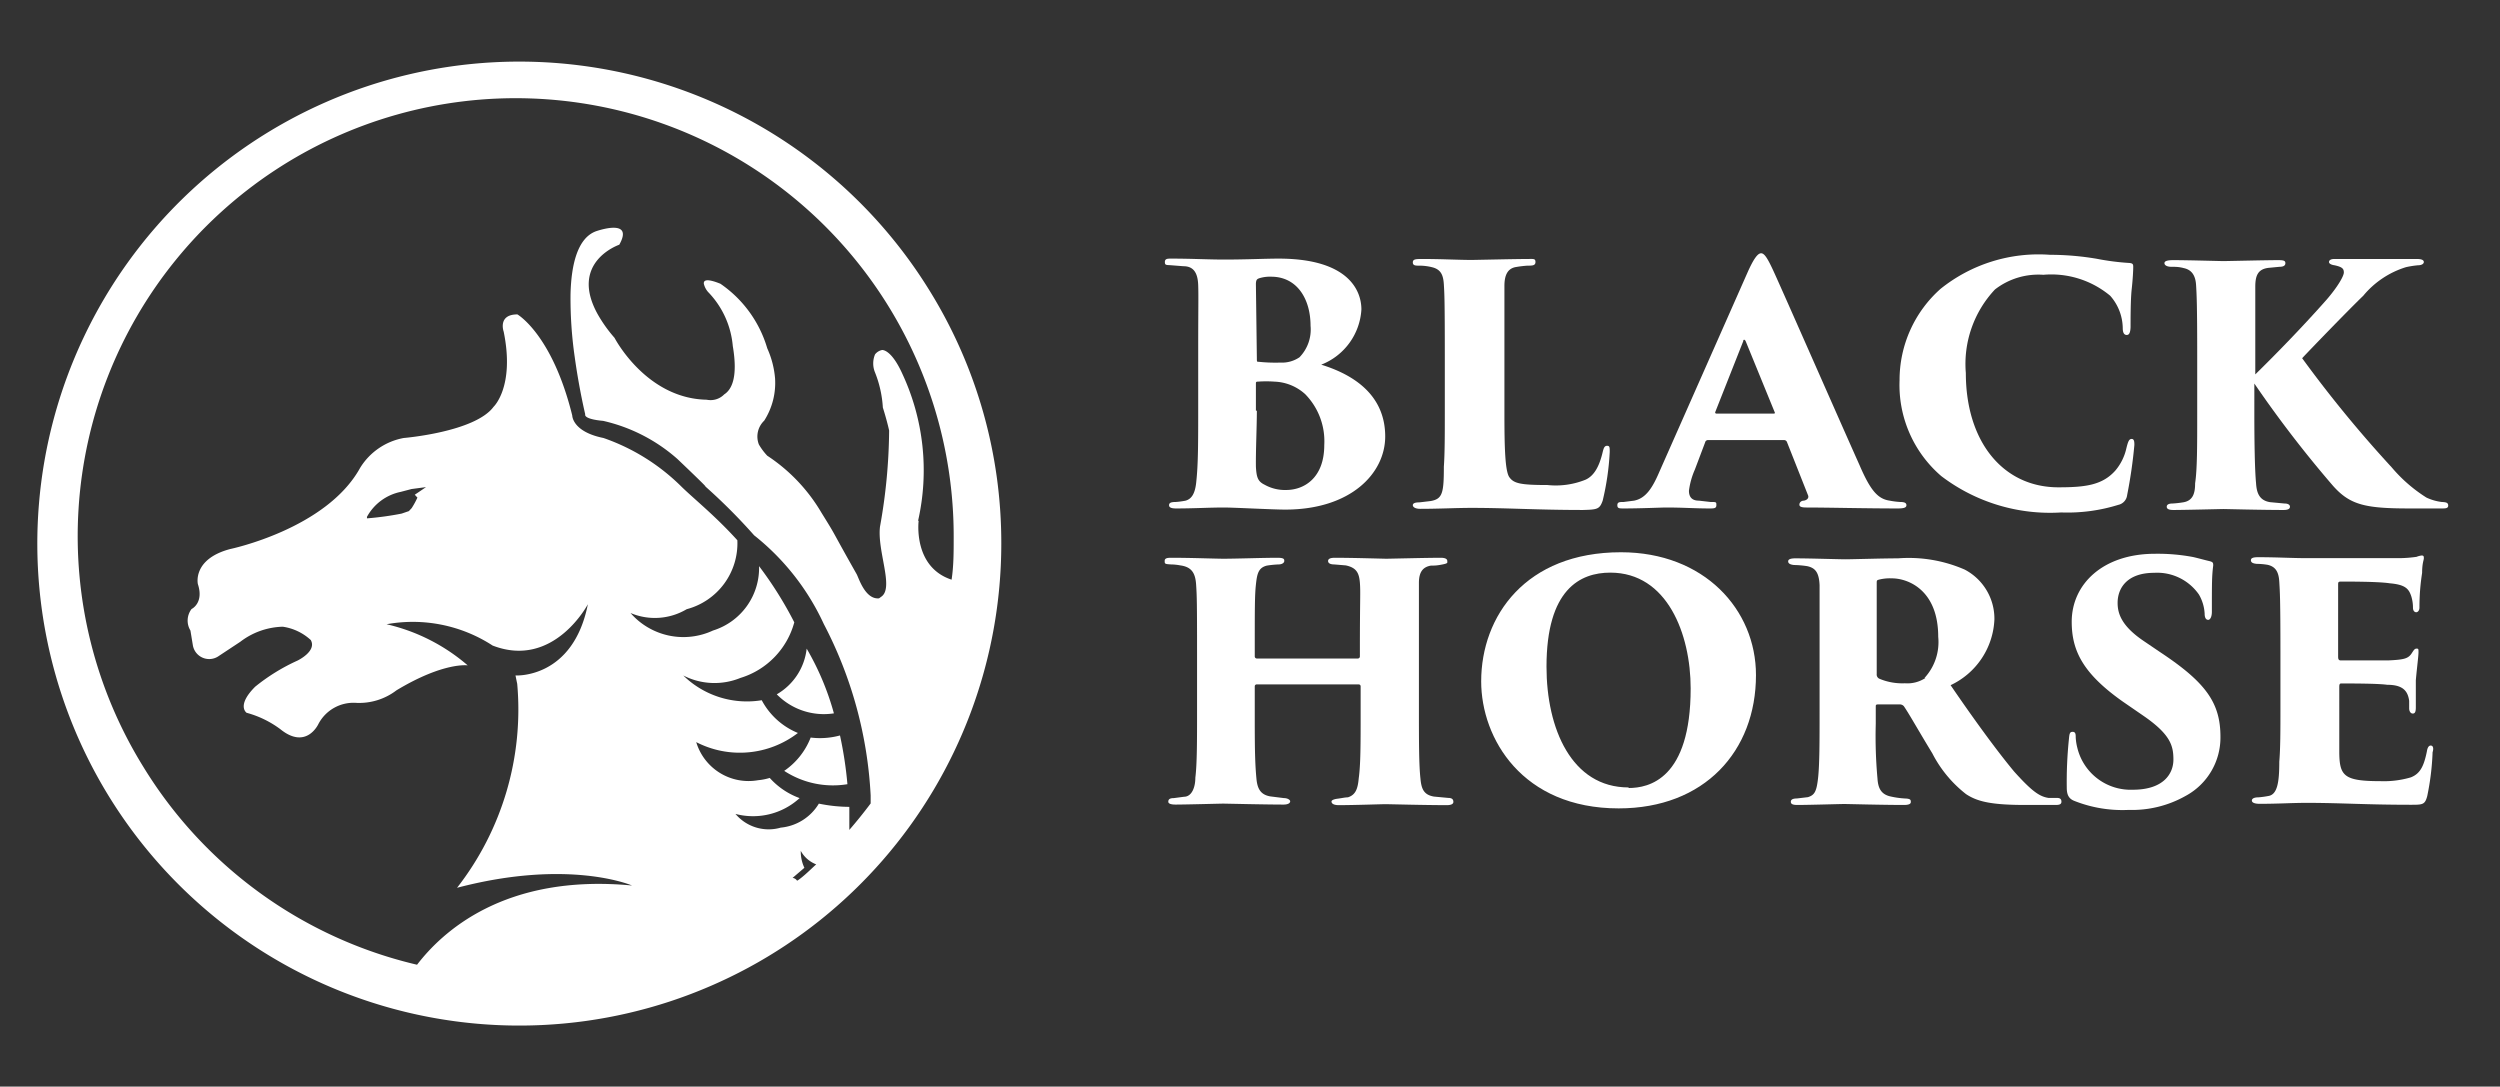
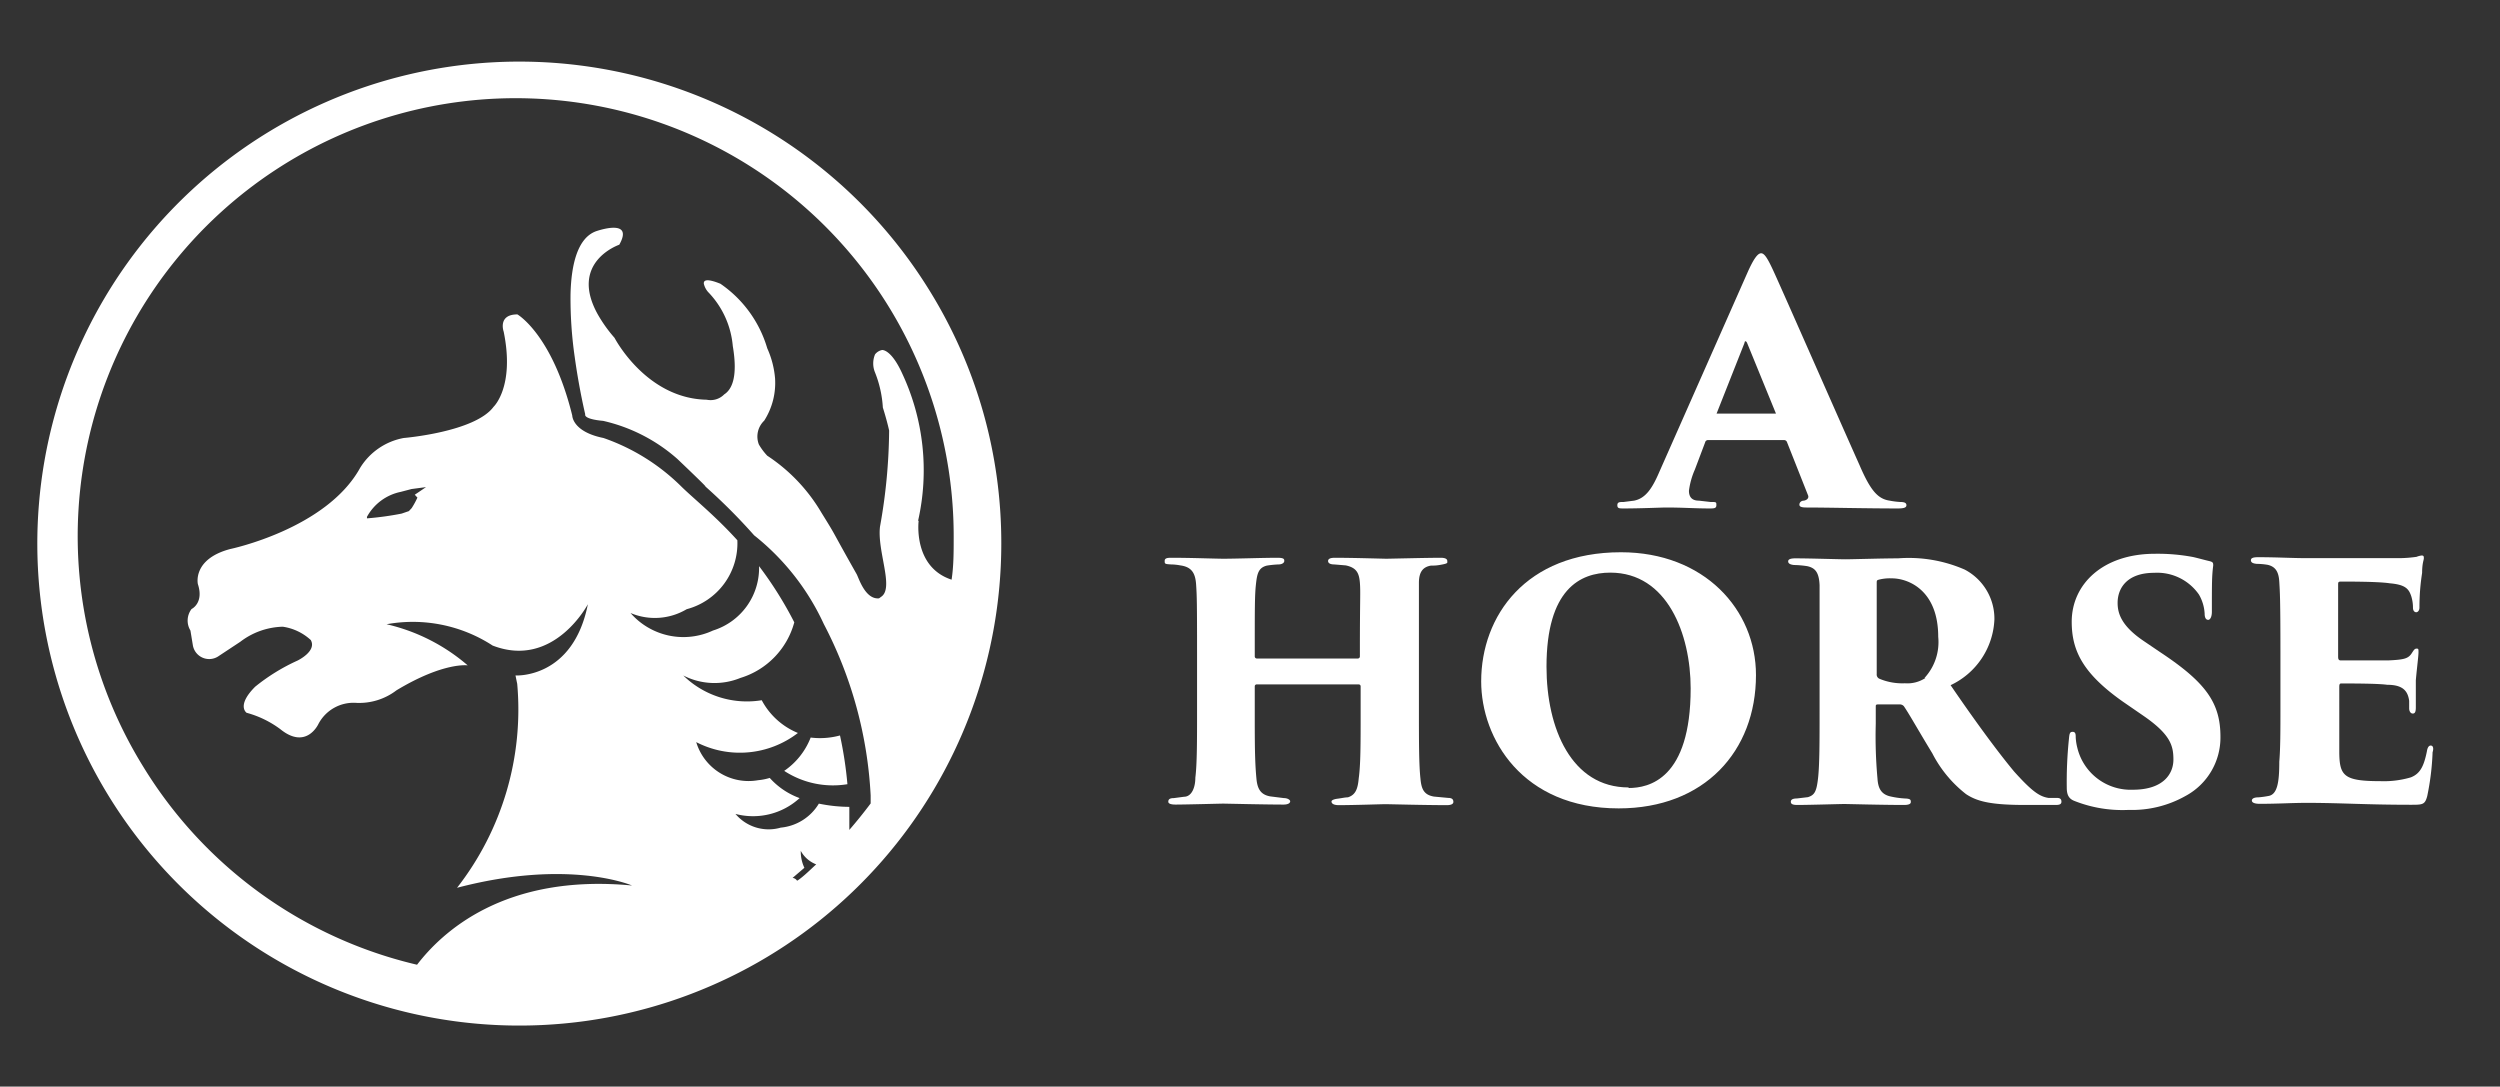
<svg xmlns="http://www.w3.org/2000/svg" id="Layer_1" data-name="Layer 1" viewBox="0 0 131.28 57.06">
  <rect x="0" y="0" width="131.28" height="57.06" fill="#333333" stroke="none" />
  <defs>
    <style>.cls-1{fill:#fff;}</style>
  </defs>
  <title>bh-logo</title>
  <path class="cls-1" d="M48.85,15.32a25.31,25.31,0,1,0,3.73,13.22A25.14,25.14,0,0,0,48.85,15.32Zm-7,30.92s0,0,0,0a.32.32,0,0,0-.23-.14l.62-.53a2,2,0,0,1-.19-.89,1.54,1.54,0,0,0,.55.58,1.58,1.58,0,0,0,.26.13C42.56,45.66,42.23,46,41.88,46.24Zm6.36-18.89a12,12,0,0,0-.83-7.73c-.59-1.3-1.06-1.24-1.06-1.24a.62.62,0,0,0-.37.23,1.23,1.23,0,0,0,0,.95,5.89,5.89,0,0,1,.41,1.84c.23.73.33,1.21.33,1.21a29.44,29.44,0,0,1-.48,5.05c-.15,1.27.72,3.15.1,3.65l-.15.11h0c-.72.07-1.06-1.05-1.17-1.26-1.47-2.6-1-1.86-1.85-3.23a9.09,9.09,0,0,0-2.85-3,3.19,3.19,0,0,1-.44-.59,1.15,1.15,0,0,1,.28-1.25,3.68,3.68,0,0,0,.57-2.22,4.79,4.79,0,0,0-.41-1.58,6.24,6.24,0,0,0-2.46-3.39c-.72-.29-.89-.19-.87,0a1,1,0,0,0,.22.43,4.65,4.65,0,0,1,1.3,2.84c.28,1.65-.06,2.29-.45,2.54a1,1,0,0,1-.92.28c-3.19-.06-4.84-3.25-4.84-3.25a7.38,7.38,0,0,1-.89-1.25c-1.51-2.74,1.14-3.64,1.14-3.64.81-1.44-1.24-.7-1.24-.7-.94.36-1.28,1.71-1.32,3.28a21.62,21.62,0,0,0,.22,3.32c.23,1.67.55,3,.55,3-.07.28.94.35.94.35a8.85,8.85,0,0,1,3.9,2C37.46,25.9,37,25.51,37,25.51a30.17,30.17,0,0,1,2.6,2.6,12.73,12.73,0,0,1,3.66,4.66,21.81,21.81,0,0,1,2.46,9l0,.42c-.36.48-.73.94-1.12,1.39v-.41c0-.26,0-.53,0-.8A8.08,8.08,0,0,1,43,42.2a2.62,2.62,0,0,1-2,1.26,2.28,2.28,0,0,1-2.38-.72,3.62,3.62,0,0,0,3.37-.83,3.9,3.9,0,0,1-1.57-1.06,3,3,0,0,1-.61.12,2.87,2.87,0,0,1-3.25-2,5,5,0,0,0,5.34-.48A3.77,3.77,0,0,1,40,36.77a4.78,4.78,0,0,1-4.12-1.3,3.59,3.59,0,0,0,3,.13,4.2,4.2,0,0,0,2.83-2.92,19.8,19.8,0,0,0-1.85-2.95,3.44,3.44,0,0,1-2.42,3.38,3.68,3.68,0,0,1-4.33-.92,3.27,3.27,0,0,0,2.95-.2,3.58,3.58,0,0,0,2.66-3.62c-1.16-1.28-2.24-2.14-2.92-2.8A10.85,10.85,0,0,0,31.69,23c-1.64-.33-1.64-1.18-1.64-1.18-1.05-4.26-2.88-5.31-2.88-5.31-1.05,0-.72.91-.72.91.59,2.89-.53,3.94-.53,3.94C24.94,22.69,21.2,23,21.2,23a3.41,3.41,0,0,0-2.29,1.57c-1.77,3.21-6.82,4.26-6.82,4.26-2,.53-1.7,1.84-1.7,1.84.33,1-.33,1.31-.33,1.31A1,1,0,0,0,10,33.11l.13.79a.87.87,0,0,0,1.31.58l1.18-.78a3.82,3.82,0,0,1,2.23-.79,2.76,2.76,0,0,1,1.47.7c.33.59-.7,1.08-.7,1.08a10.21,10.21,0,0,0-2.22,1.37c-1,1-.45,1.37-.45,1.37a5.27,5.27,0,0,1,1.77.86c1.37,1.11,2-.27,2-.27a2.08,2.08,0,0,1,2-1.11,3.23,3.23,0,0,0,2.1-.66c2.49-1.5,3.74-1.31,3.74-1.31a9.93,9.93,0,0,0-4.26-2.16,7.69,7.69,0,0,1,5.57,1.12c3.21,1.24,5-2.17,5-2.17-.78,3.93-3.8,3.74-3.8,3.74s.06.3.09.44A15.22,15.22,0,0,1,24,46.62c5.89-1.55,9.19-.12,9.19-.12-6.73-.64-10,2.48-11.29,4.16h0A23,23,0,0,1,7.51,40.24a23,23,0,1,1,42.57-12c0,.74,0,1.48-.11,2.2C47.93,29.77,48.24,27.35,48.24,27.35ZM21.92,26.13a4.52,4.52,0,0,1-.3.55l-.15.16-.38.13a15.82,15.82,0,0,1-1.82.25l0-.08a2.62,2.62,0,0,1,1.77-1.31h0l.57-.15.76-.1-.59.4Z" />
-   <path class="cls-1" d="M40.79,36.46a3.46,3.46,0,0,0,3,1,14.16,14.16,0,0,0-1.43-3.4A3.17,3.17,0,0,1,40.79,36.46Z" />
  <path class="cls-1" d="M42.57,38.73a3.78,3.78,0,0,1-1.39,1.75,4.68,4.68,0,0,0,3.32.7,20.57,20.57,0,0,0-.39-2.56A4,4,0,0,1,42.57,38.73Z" />
  <g id="_Group_" data-name="&lt;Group&gt;">
-     <path id="_Compound_Path_" data-name="&lt;Compound Path&gt;" class="cls-1" d="M61.51,13.93l.64.05c.51,0,.75.33.77,1s0,1,0,3.6v2.56c0,2.19,0,3.2-.1,4.15-.06.64-.25.91-.56,1a4.13,4.13,0,0,1-.52.07c-.26,0-.35.05-.35.17s.12.17.37.17c.93,0,1.75-.05,2.51-.05.53,0,2.57.11,3.22.11,3.45,0,5.25-1.91,5.25-3.84,0-2.1-1.54-3.21-3.36-3.77a3.32,3.32,0,0,0,2.11-2.9c0-1-.69-2.67-4.35-2.67-.68,0-1.7.05-2.85.05-.85,0-1.72-.05-2.78-.05-.2,0-.34,0-.34.18S61.25,13.91,61.51,13.93Zm4.44,1c0-.25.07-.28.18-.32a1.89,1.89,0,0,1,.62-.08c1.37,0,2.07,1.18,2.07,2.58a2.09,2.09,0,0,1-.58,1.65,1.62,1.62,0,0,1-1,.28A8.4,8.4,0,0,1,66.11,19C66,19,66,19,66,18.81Zm0,6.63V20.16c0-.09,0-.12.11-.12a6.12,6.12,0,0,1,.86,0,2.53,2.53,0,0,1,1.62.66,3.53,3.53,0,0,1,1,2.67c0,1.74-1.07,2.36-2,2.36a2.18,2.18,0,0,1-1.14-.28c-.35-.17-.42-.39-.45-.95C65.94,23.61,66,22.4,66,21.57Z" />
-     <path id="_Path_" data-name="&lt;Path&gt;" class="cls-1" d="M84.16,26.29a13.76,13.76,0,0,0,.37-2.55c0-.25,0-.33-.14-.33s-.18.13-.23.33c-.19.81-.48,1.26-.9,1.45a4.17,4.17,0,0,1-2,.28c-1.44,0-1.77-.09-2-.41S79,23.44,79,21.69v-2.9c0-2.86,0-3.21,0-3.77s.16-.93.62-1a5.72,5.72,0,0,1,.59-.07c.25,0,.42,0,.42-.19s-.1-.16-.42-.16c-.62,0-2.77.05-2.93.05-.68,0-1.58-.05-2.57-.05-.35,0-.52,0-.52.18s.17.17.37.17a2.78,2.78,0,0,1,.67.09c.44.12.56.41.59.9s.05.87.05,3.7v3.05c0,1.08,0,2.12-.05,2.81,0,1.39-.07,1.7-.69,1.81l-.59.07c-.24,0-.35.05-.35.15s.14.19.38.19c1,0,1.89-.05,2.71-.05,1.84,0,3.45.11,5.85.11C83.88,26.76,84,26.74,84.16,26.29Z" />
-     <path id="_Compound_Path_2" data-name="&lt;Compound Path&gt;" class="cls-1" d="M94.73,26.29c-.15,0-.24.1-.24.21s.11.15.38.15c1.11,0,3.09.05,4.79.05.33,0,.45-.05.45-.17s-.1-.17-.33-.17a4.14,4.14,0,0,1-.55-.07c-.61-.09-1-.51-1.58-1.86-1.18-2.64-4.1-9.29-4.55-10.26-.29-.62-.45-.87-.62-.87s-.38.26-.71,1L87.13,24.79c-.36.84-.71,1.38-1.32,1.5l-.55.07c-.21,0-.33,0-.33.17s.1.17.34.17c.87,0,2-.05,2.21-.05.92,0,1.51.05,2.29.05.23,0,.36,0,.36-.17s0-.17-.31-.17l-.61-.07c-.36,0-.52-.19-.52-.52A4,4,0,0,1,89,24.66l.54-1.43a.15.15,0,0,1,.16-.12h4a.16.16,0,0,1,.14.11L94.94,26C95,26.13,94.92,26.25,94.73,26.29Zm-1.59-4.57h-3s-.09,0-.07-.08l1.47-3.72c0-.09.07-.12.13,0l1.52,3.72S93.24,21.72,93.14,21.72Z" />
-     <path id="_Path_2" data-name="&lt;Path&gt;" class="cls-1" d="M107.3,14.43a4.83,4.83,0,0,1,3.51,1.1,2.61,2.61,0,0,1,.66,1.7c0,.24.07.36.21.36s.19-.15.2-.41c0-.44,0-1.46.06-2s.08-1,.08-1.14,0-.21-.19-.23a13,13,0,0,1-1.72-.22,14.75,14.75,0,0,0-2.46-.21,8.22,8.22,0,0,0-5.75,1.79,6.4,6.4,0,0,0-2.15,4.8A6.3,6.3,0,0,0,101.94,25a9.43,9.43,0,0,0,6.3,1.91,9,9,0,0,0,3-.4.59.59,0,0,0,.46-.51,25.23,25.23,0,0,0,.38-2.63c0-.14,0-.32-.14-.32s-.19.13-.28.49a2.73,2.73,0,0,1-.57,1.16c-.68.77-1.56.89-3,.89-2.91,0-4.86-2.4-4.86-6a5.71,5.71,0,0,1,1.53-4.39A3.72,3.72,0,0,1,107.3,14.43Z" />
-     <path id="_Path_3" data-name="&lt;Path&gt;" class="cls-1" d="M128.22,26.36a2.64,2.64,0,0,1-.8-.23,7.85,7.85,0,0,1-1.82-1.58,64.72,64.72,0,0,1-4.71-5.74c.46-.49,2.42-2.52,3.21-3.28a4.71,4.71,0,0,1,2.24-1.5,4.91,4.91,0,0,1,.63-.1c.22,0,.31-.09.31-.17s-.07-.16-.36-.16-1.5,0-2.5,0-1.06,0-1.84,0c-.19,0-.28.07-.28.16s.14.15.29.17c.42.09.49.19.49.38s-.33.76-.9,1.42c-1.37,1.55-2.8,3-3.75,3.93v-1c0-2.69,0-3,0-3.6s.14-.95.75-1l.52-.05c.22,0,.31-.07.31-.19s-.07-.16-.36-.16c-.63,0-2.73.05-2.89.05s-1.89-.05-2.63-.05c-.33,0-.47.05-.47.16s.14.19.36.19.4,0,.66.07c.42.09.61.4.64.88s.06,1,.06,3.74v3.05c0,1.68,0,2.9-.11,3.63,0,.5-.1.92-.64,1a5.24,5.24,0,0,1-.54.06c-.19,0-.31.05-.31.17s.12.17.35.17c.57,0,2.55-.05,2.63-.05s2,.05,3.16.05c.26,0,.33-.08.33-.17s-.08-.17-.29-.17l-.75-.07c-.59-.09-.71-.52-.74-1-.07-.73-.09-2.31-.09-3.66V20.14a60.55,60.55,0,0,0,4.13,5.37c.89,1,1.68,1.19,4,1.19h1.71c.19,0,.34,0,.34-.15S128.46,26.37,128.22,26.36Z" />
+     <path id="_Compound_Path_2" data-name="&lt;Compound Path&gt;" class="cls-1" d="M94.73,26.29c-.15,0-.24.1-.24.21s.11.15.38.15c1.11,0,3.09.05,4.79.05.33,0,.45-.05.45-.17s-.1-.17-.33-.17a4.14,4.14,0,0,1-.55-.07c-.61-.09-1-.51-1.58-1.86-1.18-2.64-4.1-9.29-4.55-10.26-.29-.62-.45-.87-.62-.87s-.38.26-.71,1L87.13,24.79c-.36.84-.71,1.38-1.32,1.5l-.55.07c-.21,0-.33,0-.33.17s.1.17.34.17c.87,0,2-.05,2.21-.05.92,0,1.51.05,2.29.05.23,0,.36,0,.36-.17s0-.17-.31-.17l-.61-.07c-.36,0-.52-.19-.52-.52A4,4,0,0,1,89,24.66l.54-1.43a.15.15,0,0,1,.16-.12h4a.16.16,0,0,1,.14.11L94.94,26C95,26.13,94.92,26.25,94.73,26.29Zm-1.59-4.57h-3l1.47-3.72c0-.09.07-.12.13,0l1.52,3.72S93.24,21.72,93.14,21.72Z" />
    <path id="_Path_4" data-name="&lt;Path&gt;" class="cls-1" d="M76.05,41.9l-.75-.07c-.52-.09-.66-.38-.71-.95-.08-.72-.08-2-.08-3.61v-3c0-2.66,0-3.11,0-3.66s.19-.84.64-.91c.2,0,.3,0,.6-.06s.25-.09.25-.18-.08-.17-.34-.17c-.74,0-2.71.05-2.86.05s-1.72-.05-2.71-.05c-.26,0-.35.07-.35.17s.09.18.33.18l.6.05c.57.12.7.41.74.91s0,.84,0,3.5v.36a.11.11,0,0,1-.1.12H66a.11.11,0,0,1-.11-.12v-.36c0-2.15,0-2.85.06-3.4s.12-.89.58-1a5.07,5.07,0,0,1,.6-.06c.2,0,.31-.09.31-.18s0-.17-.36-.17c-.74,0-2.18.05-2.83.05-.4,0-1.72-.05-2.71-.05-.19,0-.38,0-.38.16s0,.17.34.19a2.7,2.7,0,0,1,.48.05c.6.08.79.41.83,1s.05.94.05,3.6v3c0,1.62,0,2.83-.09,3.55,0,.51-.19,1-.6,1l-.53.07c-.22,0-.29.07-.29.19s.19.15.38.15c.54,0,2.35-.05,2.5-.05s2.2.05,3.17.05c.26,0,.35-.09.35-.17s-.14-.17-.33-.17l-.72-.09c-.51-.09-.67-.41-.72-.91-.07-.74-.09-1.44-.09-3.07V36.05a.1.1,0,0,1,.11-.11h5.35a.1.1,0,0,1,.1.11v1.39c0,1.63,0,2.71-.1,3.43-.05.55-.16.87-.57,1-.15,0-.36.05-.53.07s-.33.07-.33.15.07.19.38.19c.84,0,2.18-.05,2.45-.05s2,.05,3.23.05c.2,0,.34-.05.34-.17S76.26,41.9,76.05,41.9Z" />
    <path id="_Compound_Path_3" data-name="&lt;Compound Path&gt;" class="cls-1" d="M85.12,29c-5,0-7.34,3.35-7.34,6.78,0,3,2.16,6.67,7.22,6.67,4.5,0,7.21-3,7.21-7C92.21,32,89.48,29,85.12,29Zm.4,12.35c-3,0-4.31-3.1-4.31-6.34,0-4.07,1.77-4.94,3.35-4.94,3,0,4.22,3.24,4.22,6.08C88.78,40.92,86.58,41.38,85.52,41.38Z" />
    <path id="_Compound_Path_4" data-name="&lt;Compound Path&gt;" class="cls-1" d="M108,41.9l-.43,0c-.48-.07-.89-.37-1.8-1.38-1-1.2-2.29-3-3.34-4.54a4,4,0,0,0,2.3-3.45,2.91,2.91,0,0,0-1.56-2.62,7.35,7.35,0,0,0-3.5-.59c-.79,0-2.44.05-2.76.05s-1.89-.05-2.63-.05c-.26,0-.38.05-.38.16s.11.17.31.19a5.07,5.07,0,0,1,.69.06c.41.09.62.31.65,1,0,.55,0,.89,0,3.55v3c0,1.66,0,2.86-.08,3.58s-.19.89-.53,1l-.59.07c-.19,0-.31.05-.31.17s.09.17.35.17c.58,0,2.24-.05,2.45-.05s2,.05,3.14.05q.36,0,.36-.15c0-.11,0-.18-.31-.19a4.57,4.57,0,0,1-.77-.11c-.52-.12-.64-.49-.67-.94A24.59,24.59,0,0,1,98.5,38v-.88c0-.1,0-.13.14-.13h1.13a.28.28,0,0,1,.21.1c.31.46.7,1.17,1.49,2.47a6.43,6.43,0,0,0,1.77,2.14c.6.4,1.35.57,3.12.57h1.54c.17,0,.35,0,.35-.17S108.14,41.9,108,41.9Zm-6.89-6.3a1.71,1.71,0,0,1-1.08.28,3.09,3.09,0,0,1-1.32-.23.24.24,0,0,1-.16-.25V30.63c0-.14,0-.16.11-.19a2.35,2.35,0,0,1,.68-.07c.89,0,2.44.64,2.44,3.07A2.78,2.78,0,0,1,101.06,35.6Z" />
    <path id="_Path_5" data-name="&lt;Path&gt;" class="cls-1" d="M113.44,34.25l-.87-.59c-1.17-.79-1.37-1.45-1.37-2,0-.79.51-1.58,1.92-1.58a2.67,2.67,0,0,1,2.35,1.14,2.22,2.22,0,0,1,.3,1c0,.28.11.33.19.33s.19-.12.19-.43c0-1.53,0-1.87.07-2.42,0-.14,0-.19-.22-.24s-.57-.15-.84-.21a10.06,10.06,0,0,0-2-.17c-2.74,0-4.37,1.6-4.37,3.57,0,1.51.58,2.71,2.68,4.19l1.06.73c1.46,1,1.6,1.6,1.6,2.32s-.5,1.58-2.13,1.58a2.88,2.88,0,0,1-2.92-2.22,2.73,2.73,0,0,1-.08-.53c0-.14,0-.29-.16-.29s-.17.1-.2.41a22,22,0,0,0-.11,2.52c0,.35.09.57.38.69a6.85,6.85,0,0,0,2.87.48,5.72,5.72,0,0,0,3-.74,3.48,3.48,0,0,0,1.82-3.1C116.6,36.91,115.84,35.84,113.44,34.25Z" />
    <path id="_Path_6" data-name="&lt;Path&gt;" class="cls-1" d="M127.64,39.15c-.1,0-.17.11-.2.31-.16.79-.36,1.17-.84,1.36a5,5,0,0,1-1.6.2c-1.9,0-2.14-.27-2.16-1.47,0-.66,0-1.67,0-2.25V36.12c0-.14,0-.23.1-.23.54,0,1.94,0,2.42.07.84,0,1.08.34,1.15.84,0,.14,0,.26,0,.4s.07.27.19.27.16-.1.16-.32,0-1,0-1.43c.06-.67.14-1.28.14-1.46s0-.2-.1-.2-.14.07-.24.22c-.19.31-.41.36-1.25.4-.62,0-2,0-2.49,0-.12,0-.14-.08-.14-.2V30.71c0-.12,0-.17.14-.17.51,0,2,0,2.57.09.82.07,1,.29,1.13.68a2,2,0,0,1,.09.6c0,.16.08.24.17.24s.17-.1.17-.24c0-.89.09-1.49.14-1.83,0-.5.09-.67.09-.76s0-.15-.11-.15a1,1,0,0,0-.27.07,6.68,6.68,0,0,1-.93.07h-4.84c-.75,0-1.57-.05-2.55-.05-.28,0-.38.05-.38.16s.09.17.31.19a3.55,3.55,0,0,1,.57.05c.43.1.58.39.61.89s.06.89.06,3.69v3c0,1.06,0,2.07-.06,2.76,0,1.08-.1,1.73-.58,1.8a4.86,4.86,0,0,1-.51.07c-.26,0-.35.08-.35.17s.11.17.41.17c1,0,1.67-.05,2.47-.05,1.81,0,3.09.1,5.46.1.63,0,.75,0,.87-.46a13.59,13.59,0,0,0,.28-2.3C127.8,39.32,127.78,39.15,127.64,39.15Z" />
  </g>
</svg>